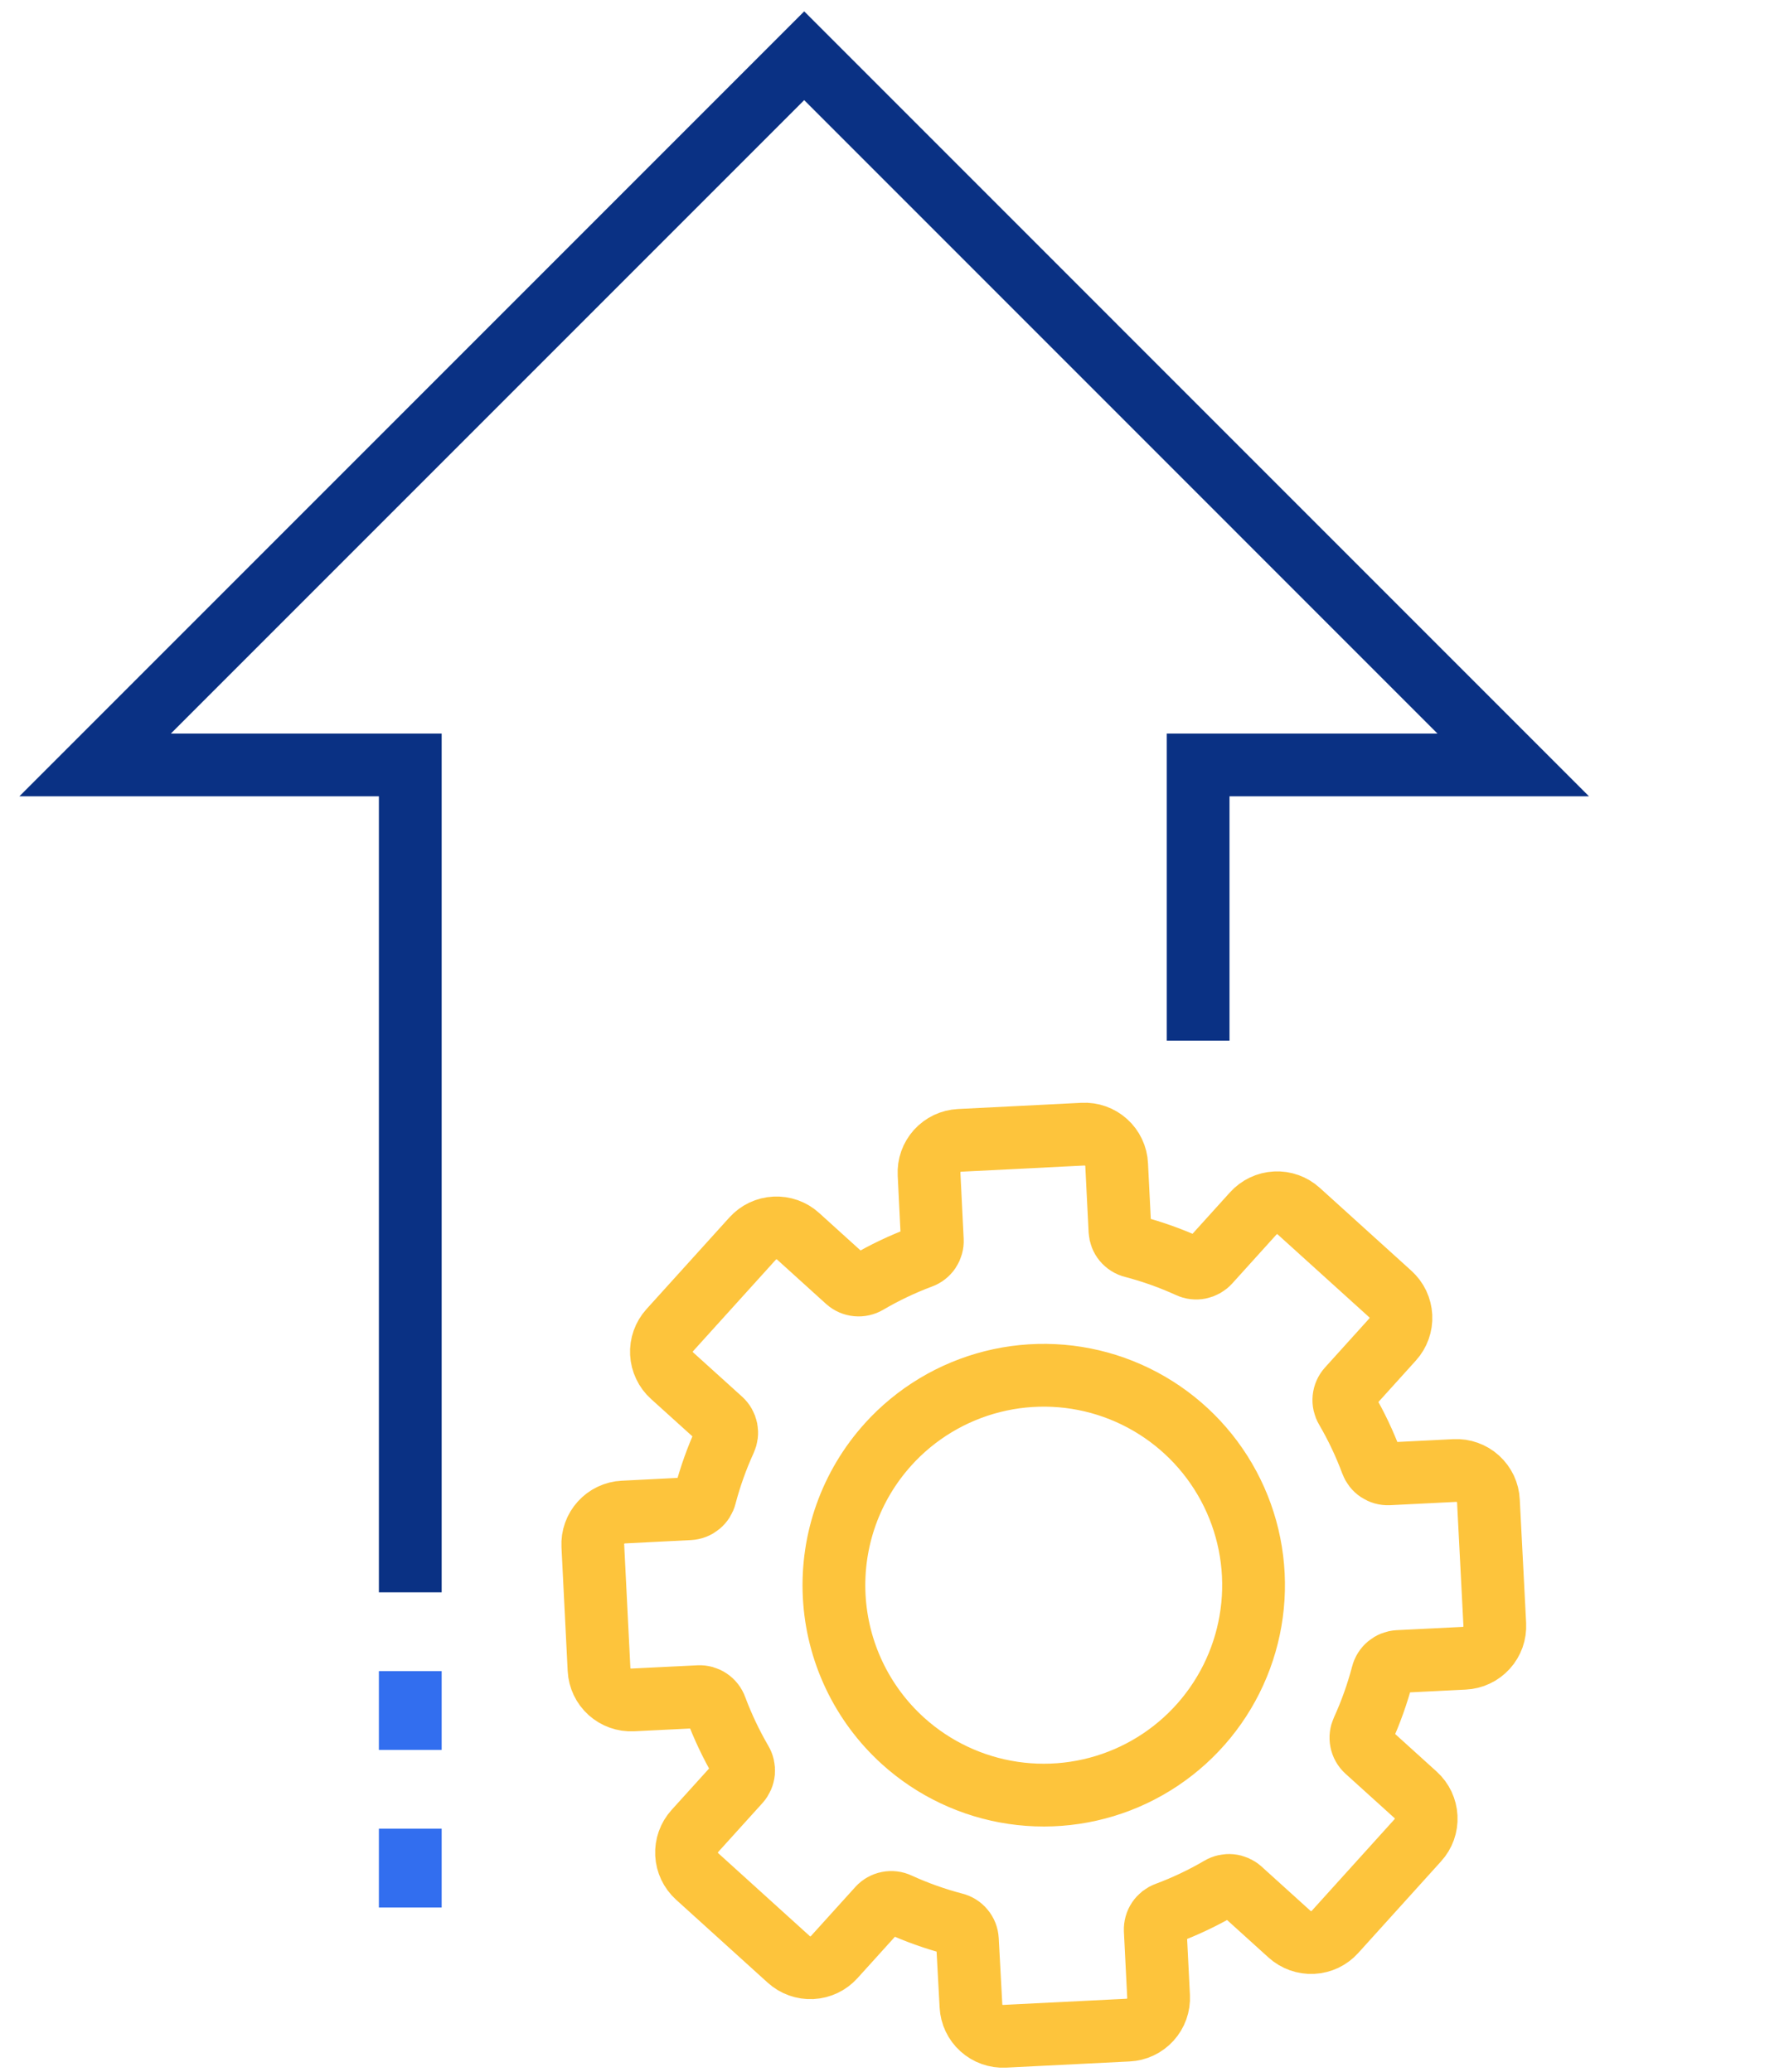
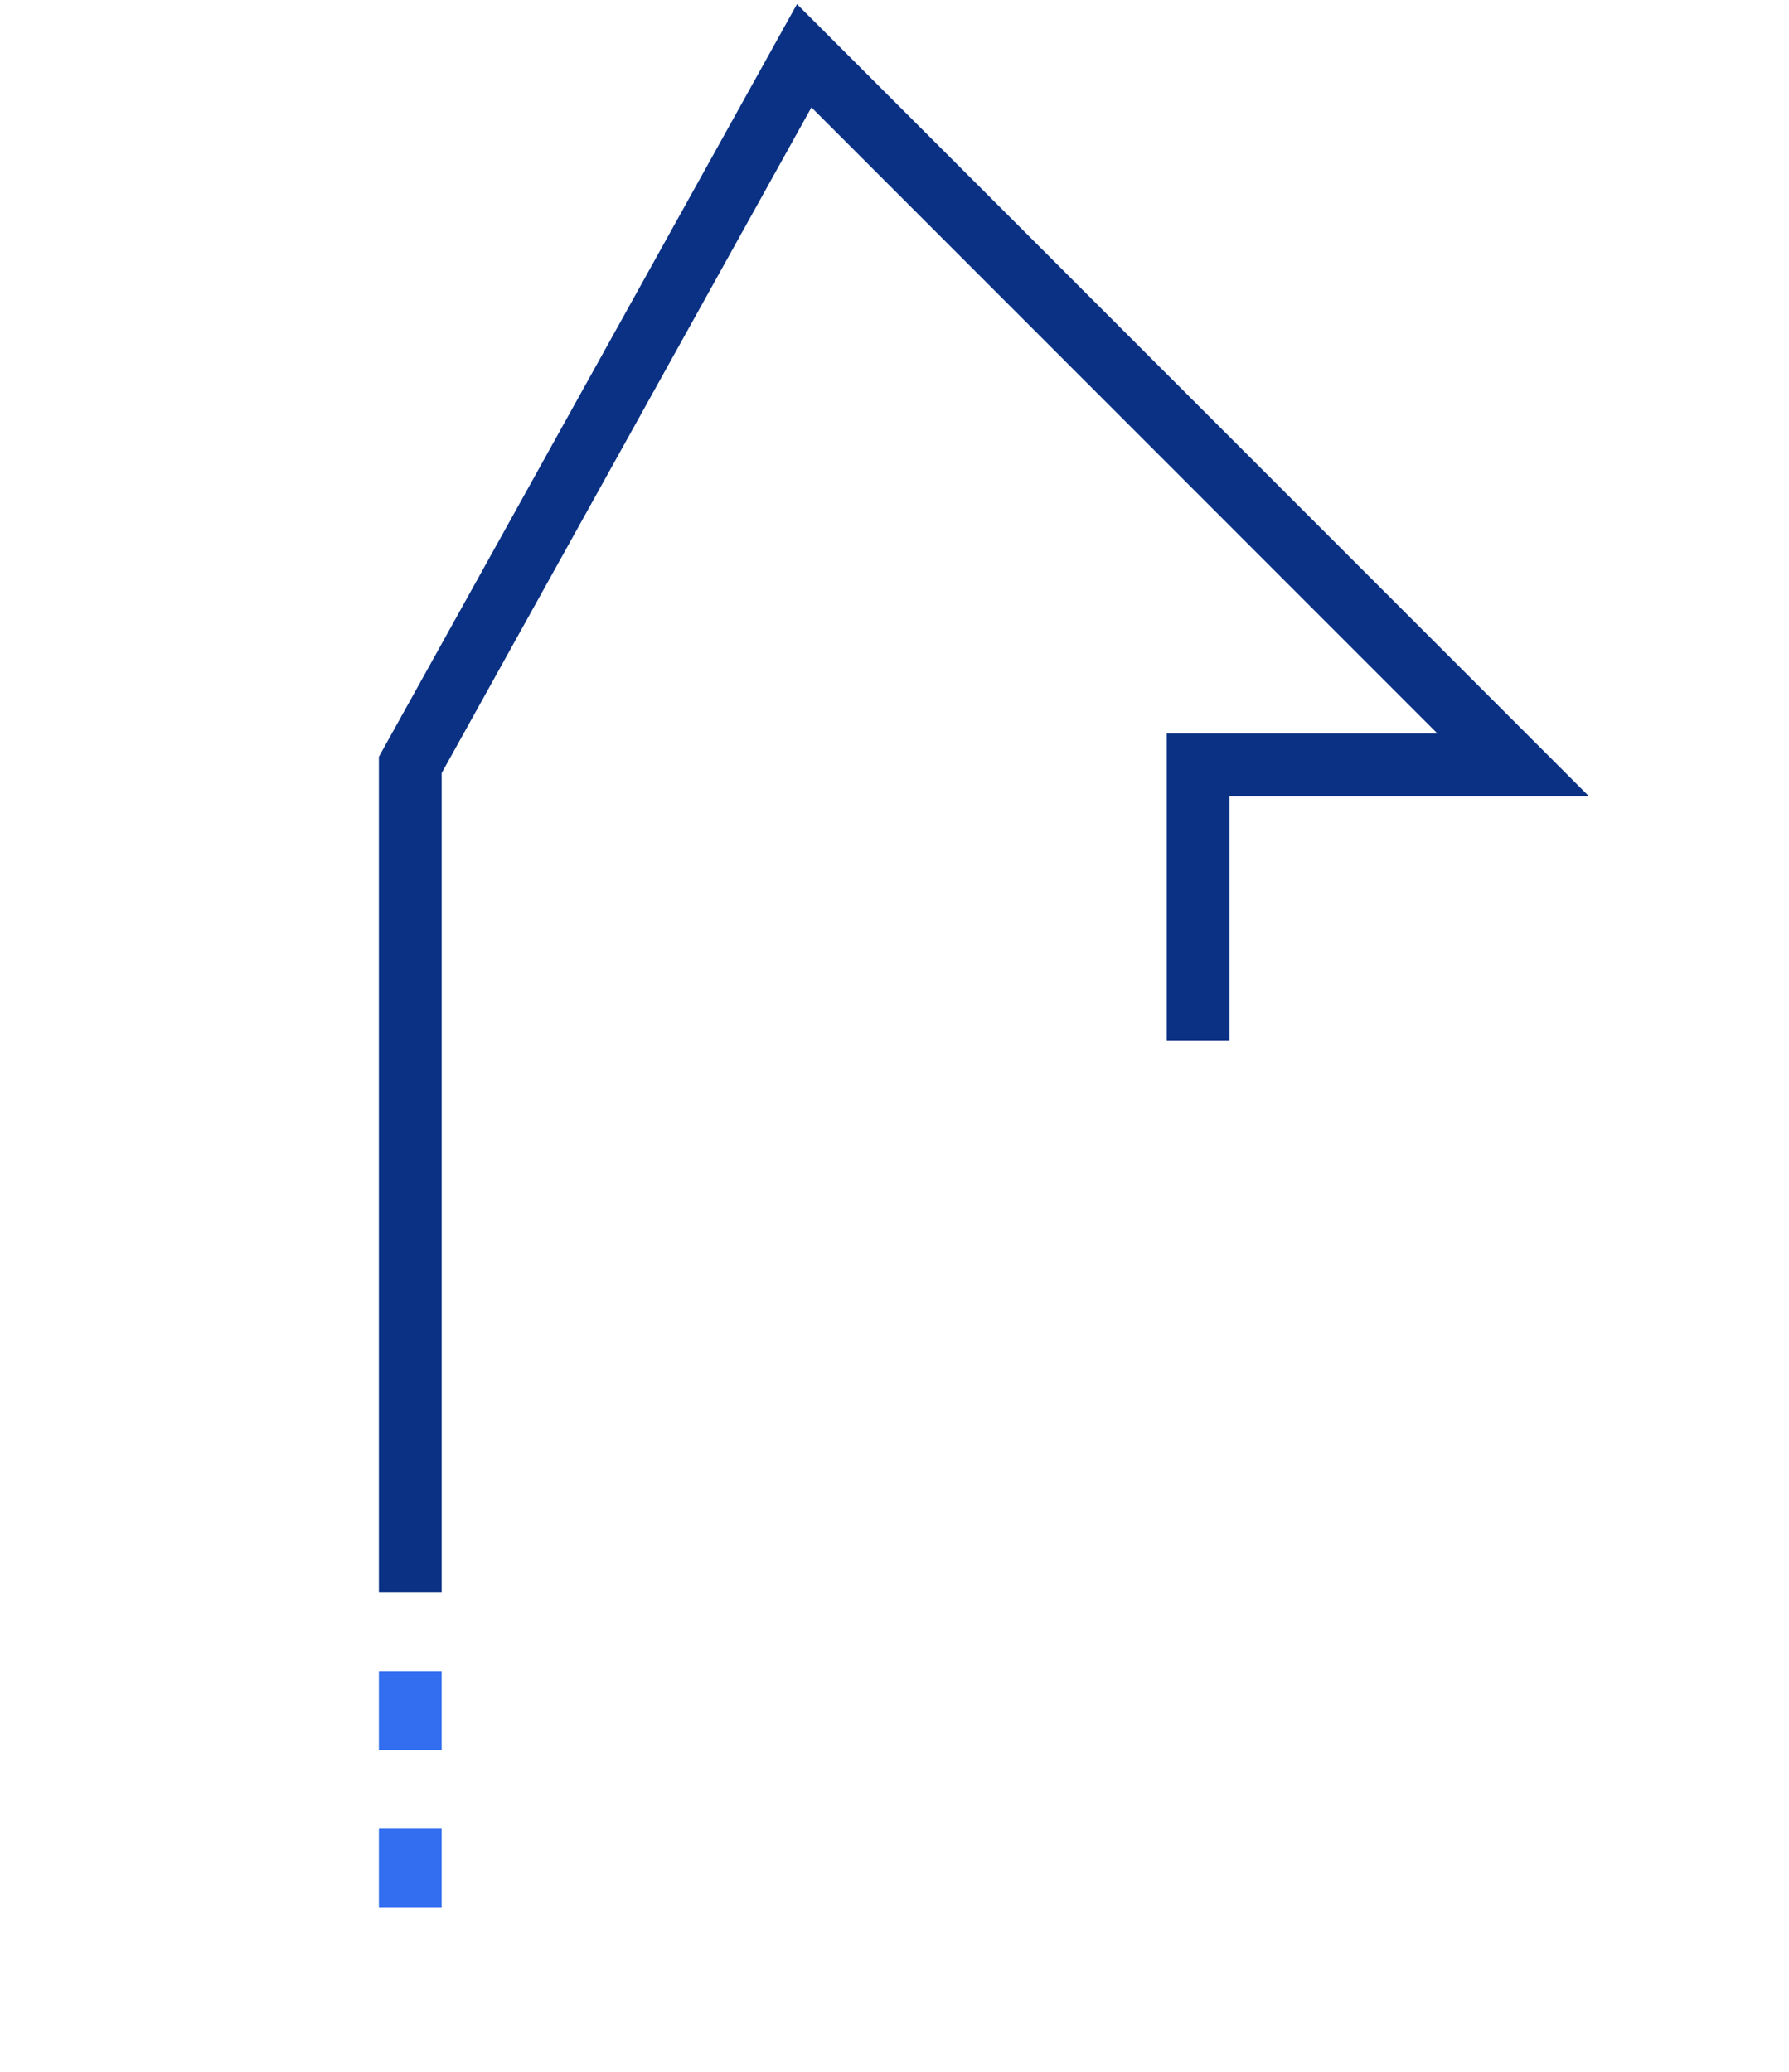
<svg xmlns="http://www.w3.org/2000/svg" width="57" height="66" viewBox="0 0 57 66" fill="none">
-   <path d="M19.086 53.184C19.099 53.455 19.22 53.709 19.421 53.891C19.622 54.072 19.887 54.167 20.158 54.153L22.267 54.049C22.384 54.043 22.499 54.076 22.596 54.141C22.693 54.206 22.767 54.3 22.806 54.41C23.027 55.001 23.298 55.572 23.615 56.117C23.675 56.217 23.701 56.334 23.691 56.45C23.68 56.566 23.632 56.676 23.555 56.764L22.138 58.33C21.956 58.531 21.862 58.796 21.875 59.067C21.889 59.337 22.009 59.592 22.21 59.774L25.133 62.421C25.334 62.603 25.599 62.697 25.87 62.684C26.141 62.67 26.395 62.549 26.577 62.348L27.994 60.782C28.072 60.696 28.177 60.637 28.291 60.615C28.406 60.592 28.525 60.607 28.63 60.657C29.204 60.919 29.799 61.131 30.409 61.291C30.523 61.319 30.624 61.383 30.698 61.474C30.773 61.563 30.816 61.675 30.822 61.792L30.936 63.898C30.949 64.169 31.07 64.424 31.271 64.605C31.472 64.787 31.737 64.882 32.008 64.868L35.944 64.671C36.078 64.665 36.209 64.632 36.331 64.574C36.452 64.517 36.561 64.436 36.651 64.336C36.741 64.237 36.811 64.12 36.856 63.994C36.901 63.867 36.921 63.733 36.914 63.599L36.808 61.489C36.803 61.372 36.835 61.257 36.9 61.16C36.965 61.063 37.06 60.989 37.169 60.95C37.761 60.729 38.332 60.458 38.877 60.139C38.977 60.08 39.094 60.054 39.21 60.065C39.326 60.076 39.435 60.124 39.522 60.201L41.088 61.618C41.188 61.708 41.304 61.778 41.431 61.823C41.557 61.868 41.691 61.888 41.826 61.881C41.96 61.875 42.091 61.841 42.213 61.784C42.334 61.726 42.443 61.645 42.533 61.545L45.175 58.622C45.266 58.523 45.335 58.406 45.381 58.28C45.426 58.154 45.446 58.019 45.439 57.885C45.432 57.751 45.399 57.62 45.342 57.498C45.284 57.377 45.203 57.268 45.104 57.178L43.538 55.761C43.452 55.682 43.394 55.578 43.371 55.463C43.348 55.349 43.363 55.23 43.412 55.124C43.674 54.55 43.886 53.955 44.047 53.344C44.075 53.231 44.139 53.13 44.229 53.055C44.318 52.981 44.429 52.937 44.546 52.93L46.655 52.825C46.789 52.819 46.921 52.786 47.042 52.728C47.164 52.671 47.272 52.59 47.363 52.49C47.453 52.391 47.522 52.274 47.568 52.148C47.613 52.021 47.632 51.887 47.626 51.753L47.423 47.816C47.417 47.681 47.384 47.55 47.327 47.428C47.269 47.307 47.188 47.198 47.089 47.108C46.989 47.017 46.873 46.948 46.746 46.903C46.62 46.858 46.485 46.838 46.351 46.845L44.242 46.951C44.125 46.956 44.01 46.923 43.913 46.858C43.816 46.794 43.743 46.699 43.703 46.59C43.483 45.998 43.212 45.427 42.894 44.882C42.834 44.781 42.808 44.665 42.819 44.549C42.83 44.433 42.878 44.323 42.956 44.236L44.371 42.67C44.461 42.571 44.531 42.454 44.576 42.328C44.622 42.201 44.642 42.067 44.635 41.932C44.628 41.798 44.595 41.666 44.538 41.545C44.48 41.423 44.399 41.315 44.299 41.224L41.377 38.58C41.176 38.398 40.911 38.303 40.64 38.317C40.369 38.331 40.114 38.452 39.932 38.653L38.516 40.219C38.437 40.305 38.333 40.363 38.219 40.386C38.105 40.409 37.986 40.395 37.881 40.345C37.305 40.083 36.709 39.87 36.097 39.71C35.984 39.682 35.883 39.618 35.808 39.528C35.734 39.439 35.691 39.327 35.684 39.211L35.578 37.101C35.572 36.967 35.539 36.835 35.481 36.714C35.424 36.592 35.343 36.483 35.243 36.393C35.144 36.303 35.027 36.233 34.901 36.188C34.774 36.143 34.64 36.123 34.505 36.13L30.57 36.328C30.436 36.335 30.304 36.368 30.183 36.425C30.062 36.483 29.953 36.564 29.863 36.663C29.773 36.763 29.703 36.88 29.658 37.006C29.613 37.133 29.594 37.267 29.601 37.401L29.705 39.511C29.711 39.627 29.678 39.742 29.613 39.839C29.548 39.936 29.454 40.009 29.344 40.048C28.753 40.269 28.183 40.54 27.638 40.859C27.538 40.919 27.421 40.945 27.305 40.934C27.188 40.923 27.078 40.875 26.991 40.797L25.426 39.38C25.225 39.198 24.959 39.104 24.689 39.118C24.418 39.131 24.164 39.252 23.982 39.453L21.338 42.376C21.248 42.476 21.178 42.592 21.133 42.719C21.088 42.845 21.068 42.98 21.075 43.114C21.082 43.248 21.115 43.38 21.173 43.501C21.23 43.623 21.311 43.732 21.411 43.822L22.977 45.237C23.063 45.316 23.121 45.421 23.144 45.535C23.166 45.65 23.151 45.768 23.102 45.874C22.84 46.447 22.628 47.041 22.468 47.649C22.439 47.763 22.375 47.864 22.285 47.938C22.195 48.012 22.084 48.056 21.968 48.062L19.858 48.169C19.724 48.175 19.593 48.208 19.471 48.266C19.35 48.323 19.241 48.404 19.151 48.504C19.061 48.603 18.991 48.72 18.946 48.846C18.901 48.973 18.881 49.107 18.888 49.241L19.086 53.184ZM28.296 46.013C29.183 45.032 30.341 44.336 31.623 44.013C32.906 43.69 34.255 43.755 35.5 44.199C36.746 44.644 37.832 45.447 38.621 46.509C39.41 47.571 39.866 48.843 39.932 50.164C39.998 51.485 39.671 52.796 38.992 53.931C38.314 55.066 37.314 55.974 36.119 56.541C34.924 57.108 33.588 57.307 32.28 57.114C30.971 56.921 29.75 56.344 28.769 55.457C27.455 54.267 26.667 52.605 26.578 50.834C26.489 49.063 27.107 47.33 28.296 46.014V46.013Z" stroke="#FDC43C" stroke-width="2" stroke-linecap="round" stroke-linejoin="round" />
  <g clip-path="url(#clip0_5322_1550)">
-     <path d="M13.072 50.725L13.072 24.368L3.031 24.368L25.623 1.776L48.214 24.368L38.174 24.368L38.174 33.153" stroke="#0A3184" stroke-width="2" stroke-miterlimit="10" />
+     <path d="M13.072 50.725L13.072 24.368L25.623 1.776L48.214 24.368L38.174 24.368L38.174 33.153" stroke="#0A3184" stroke-width="2" stroke-miterlimit="10" />
    <path d="M13.072 55.745L13.072 53.235" stroke="#326EEF" stroke-width="2" stroke-miterlimit="10" />
    <path d="M13.072 58.255L13.072 60.766" stroke="#326EEF" stroke-width="2" stroke-miterlimit="10" />
  </g>
  <defs>
    <clipPath id="clip0_5322_1550">
      <rect width="57" height="60.765" fill="white" transform="translate(57 60.766) rotate(180)" />
    </clipPath>
  </defs>
</svg>